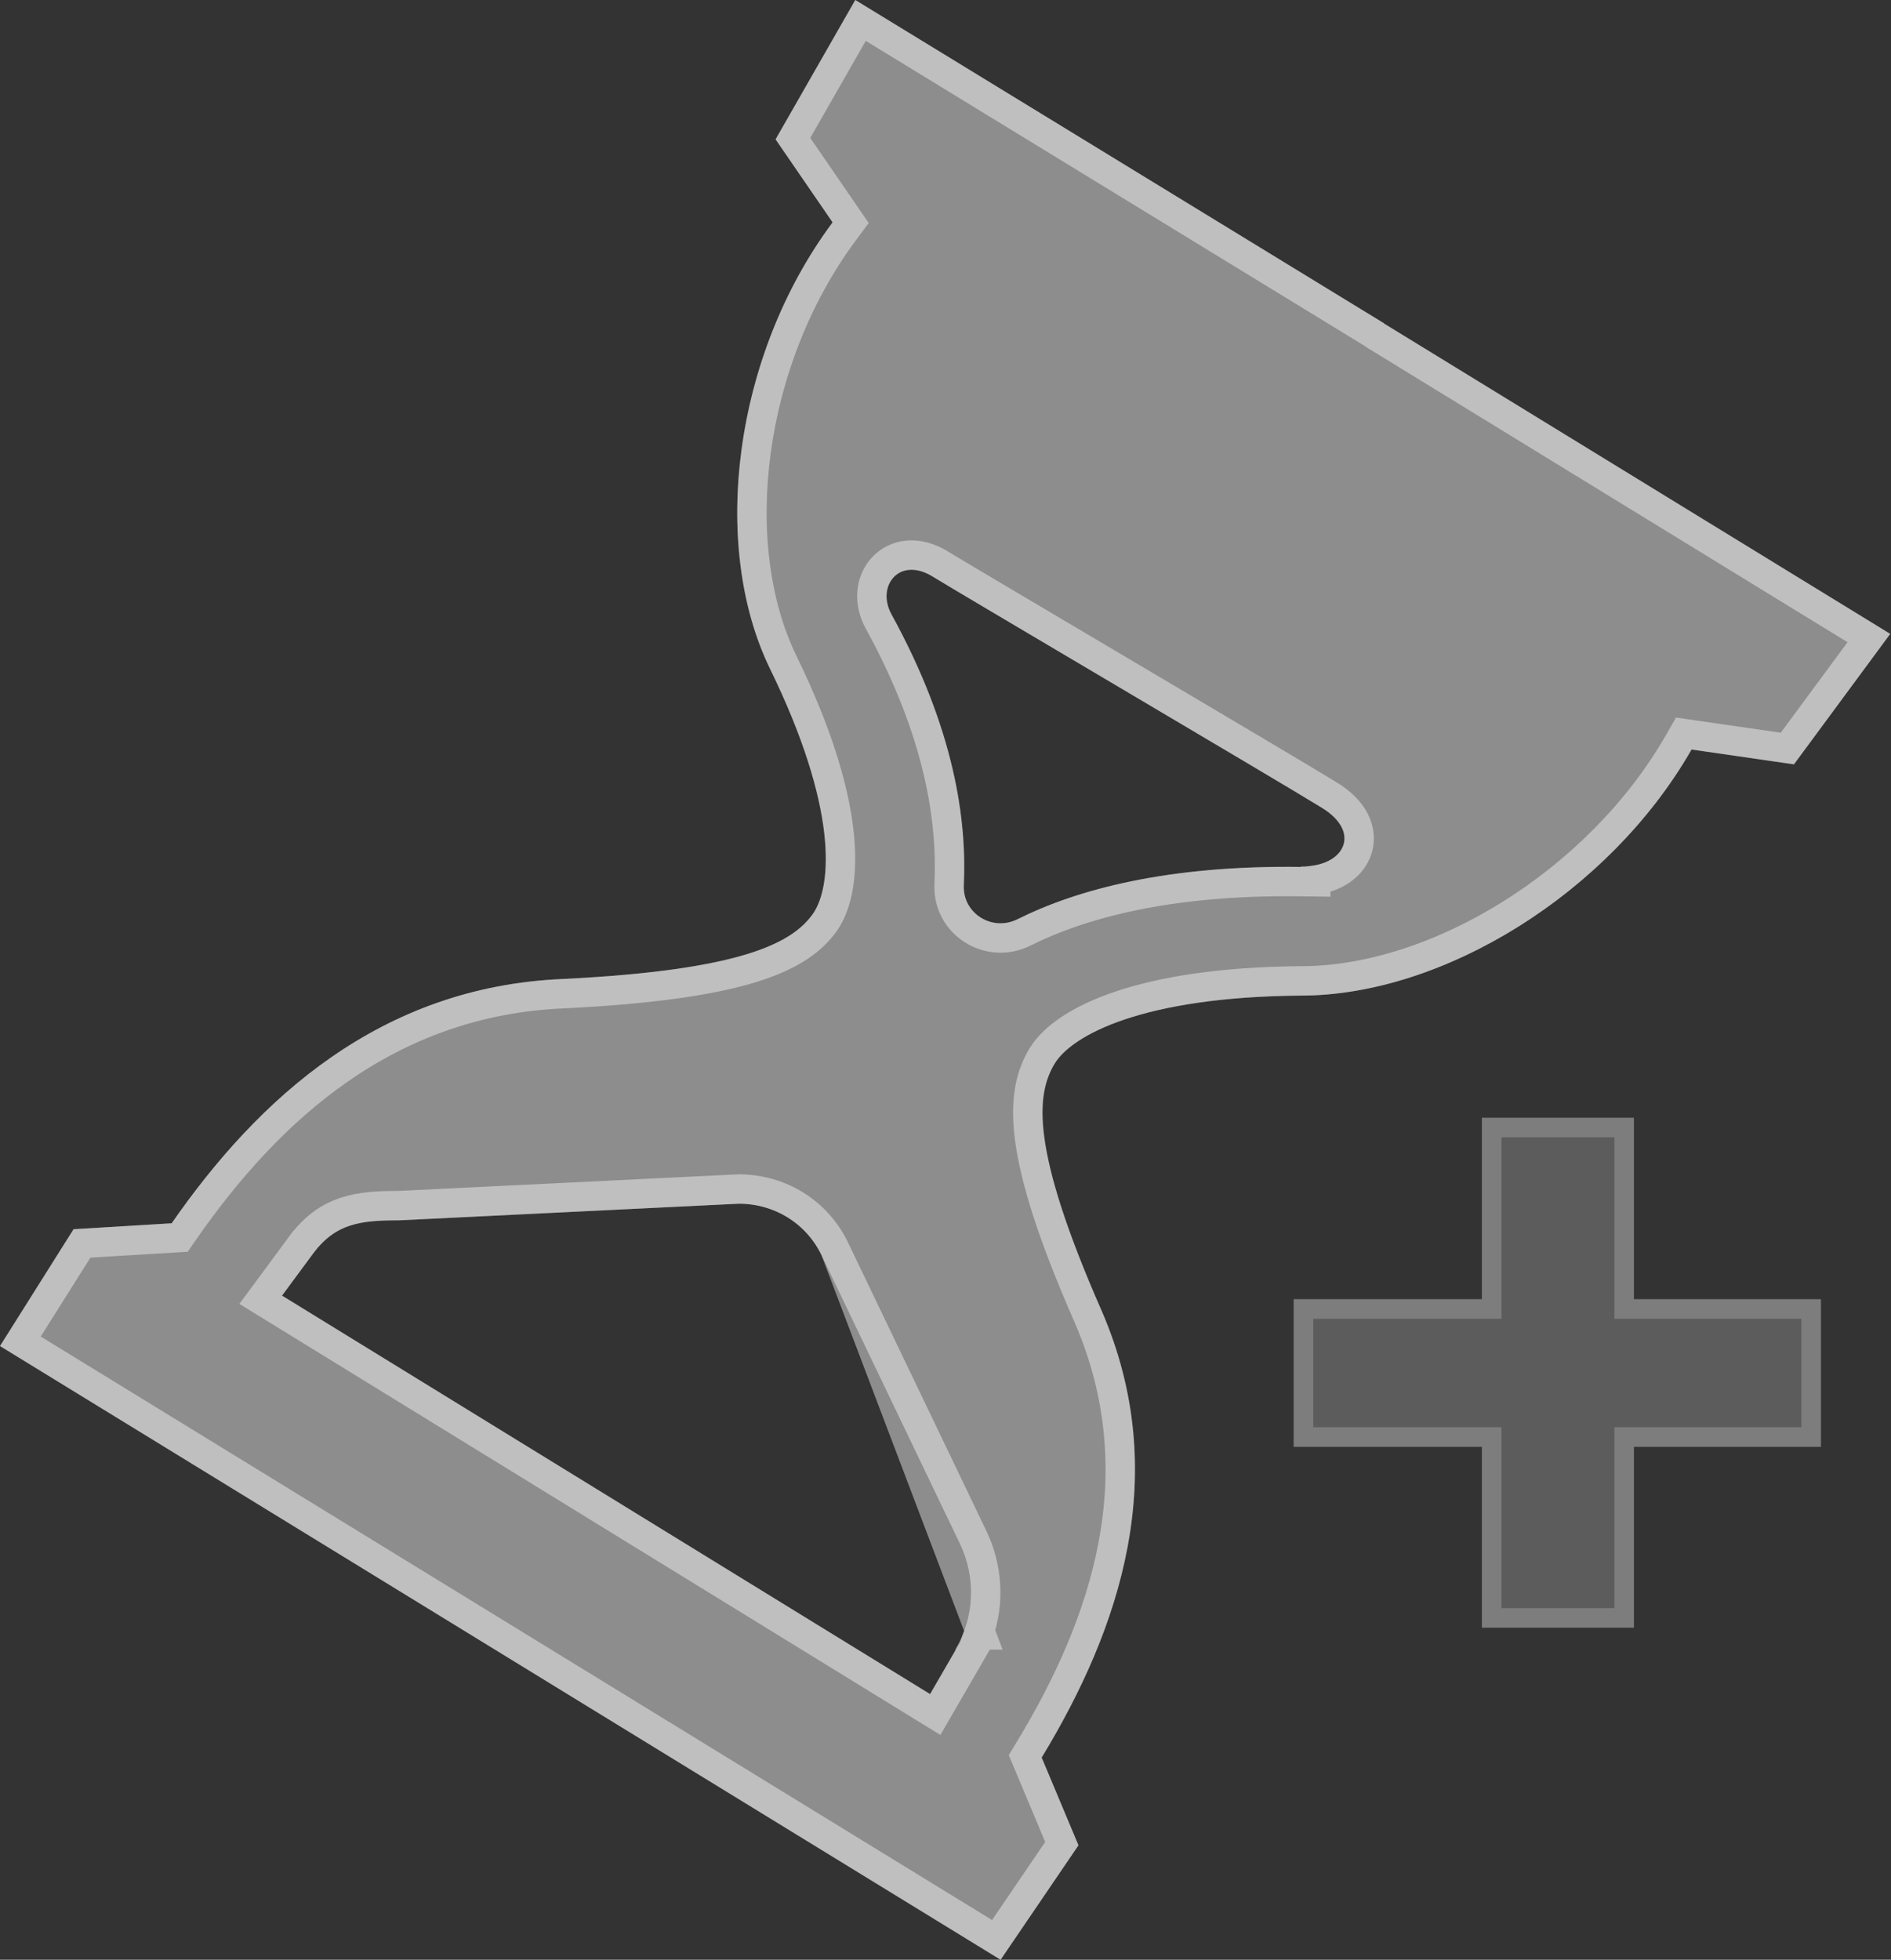
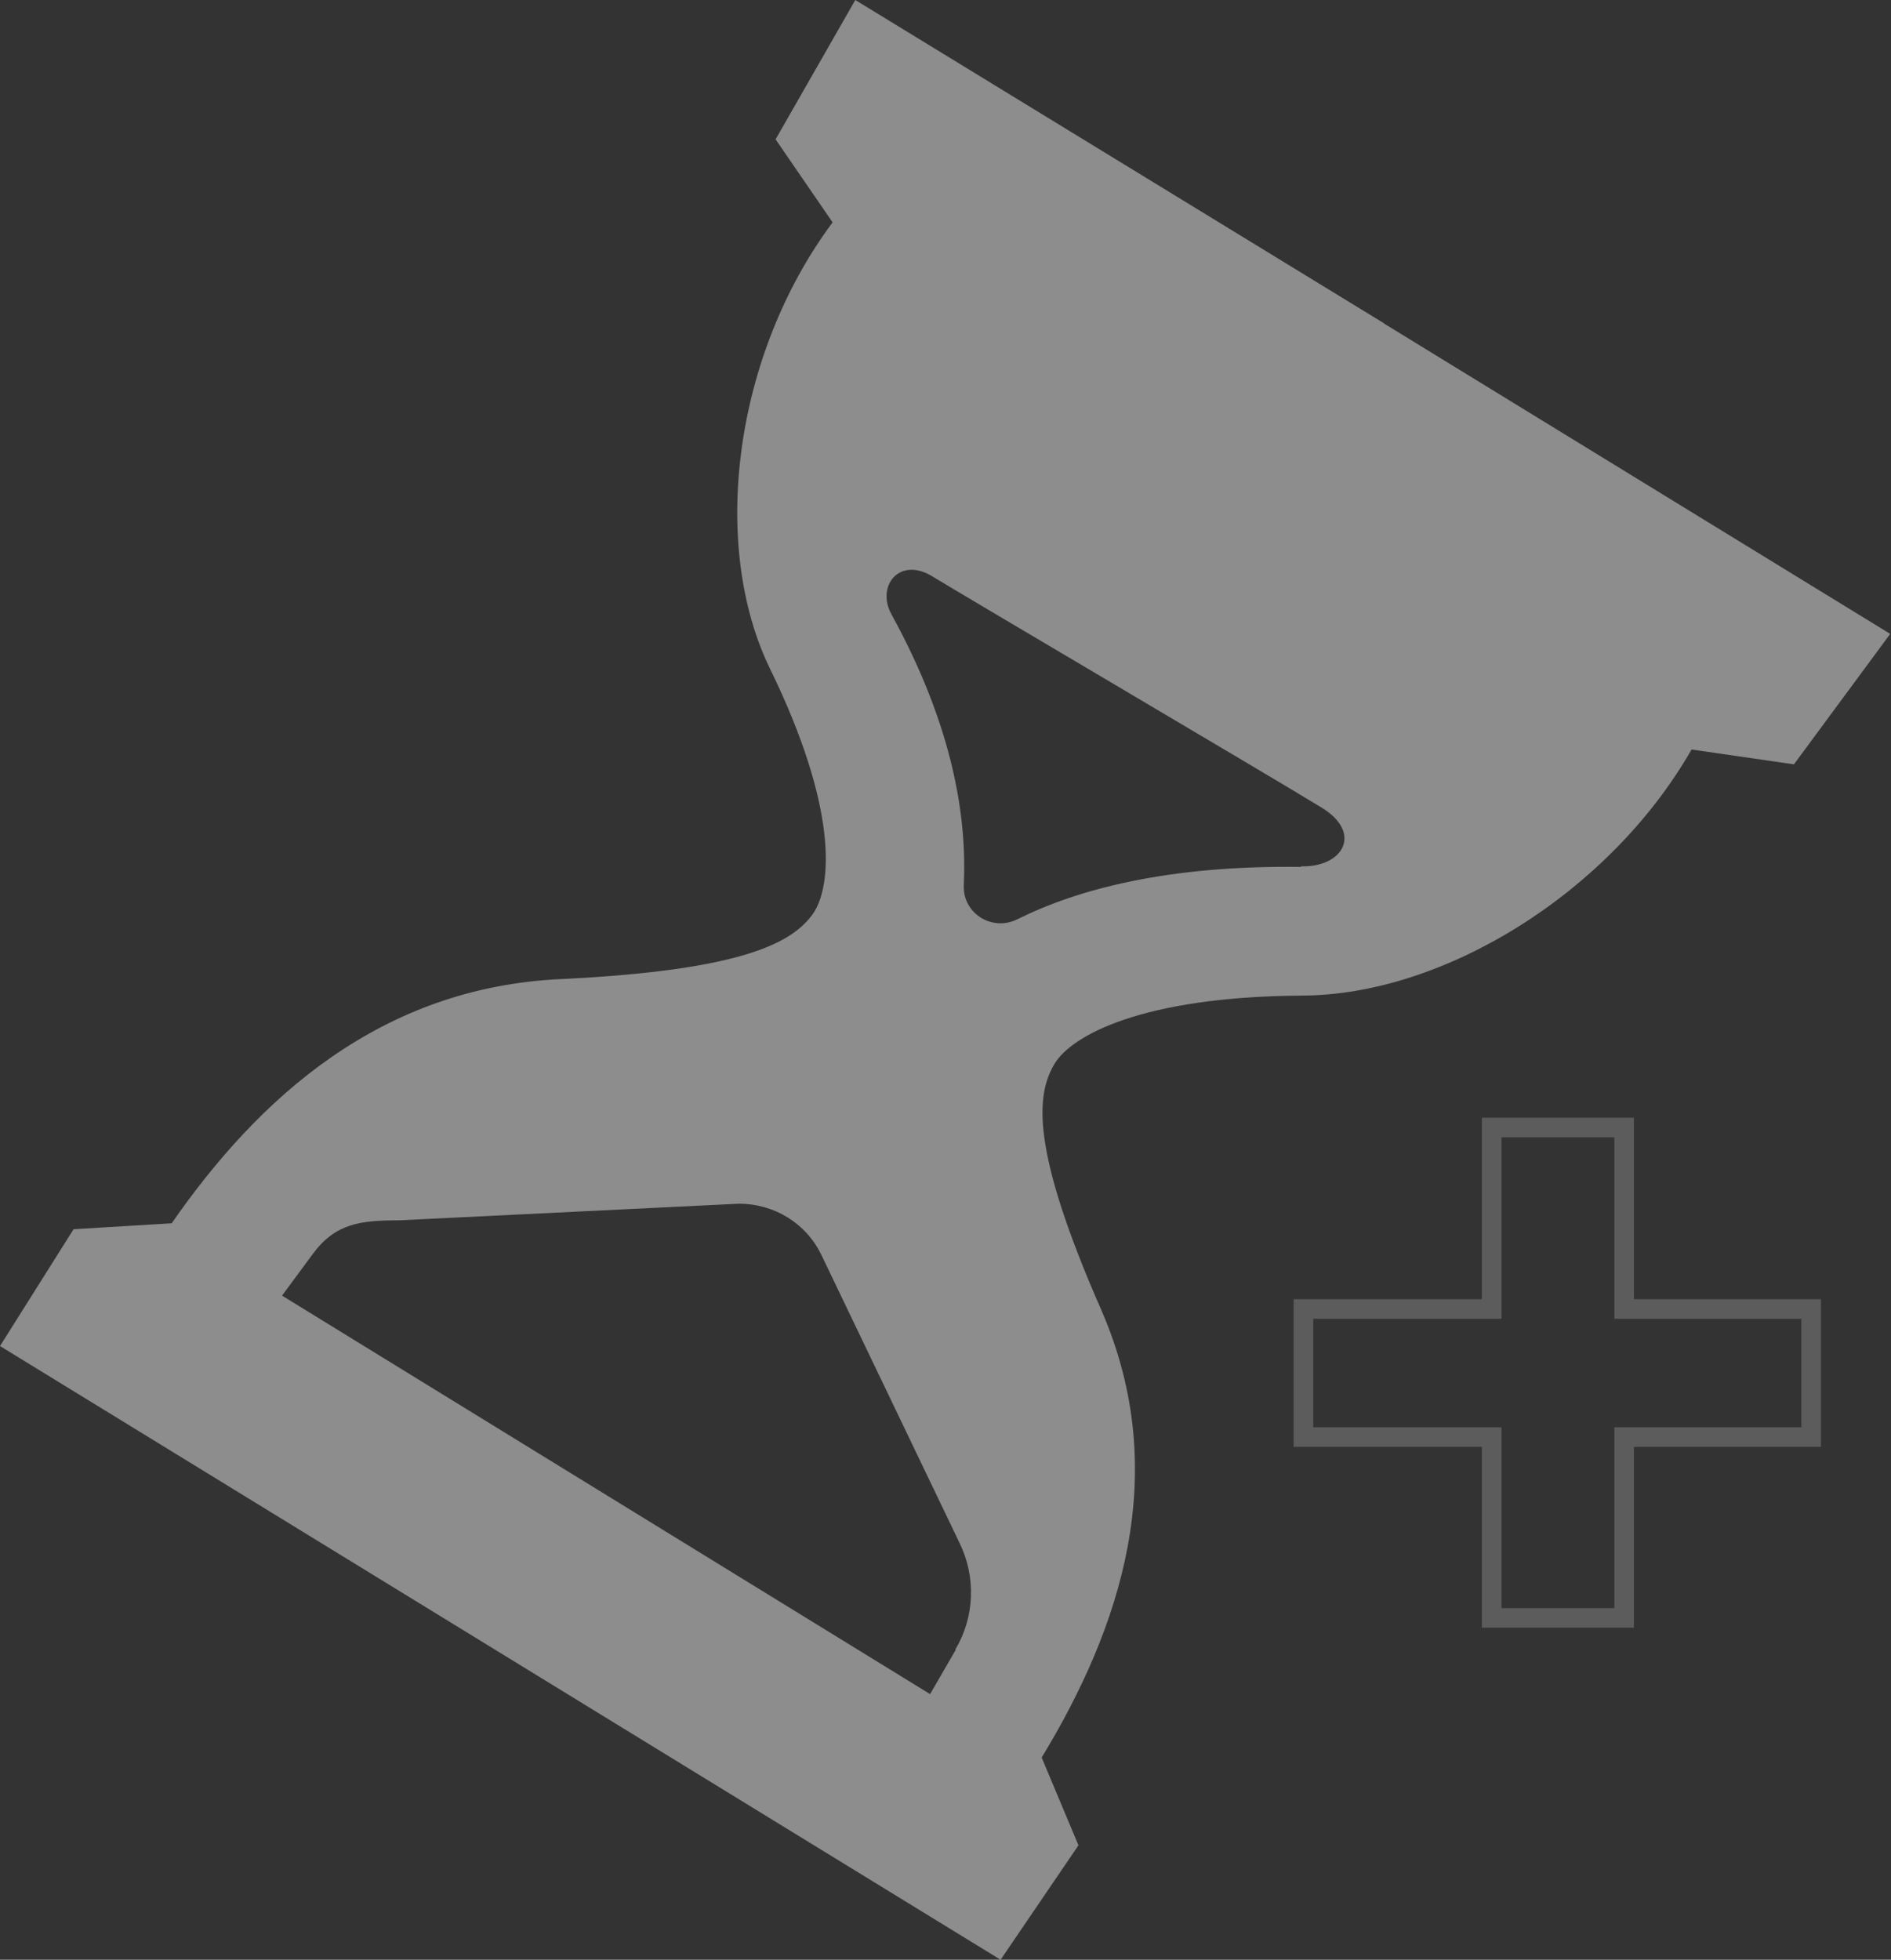
<svg xmlns="http://www.w3.org/2000/svg" width="193" height="200" viewBox="0 0 193 200" fill="none">
  <rect x="0" y="0" width="193" height="200" fill="#333333" stroke="none" />
  <path opacity="0.44" d="M141.233 32.98L87.293 0L79.158 14.221L84.977 22.693C74.84 36.309 72.462 55.673 78.595 68.26C85.478 82.36 84.977 90.348 82.975 93.253C80.91 96.157 75.966 99.001 57.444 99.909C38.797 100.696 26.344 112.133 17.521 124.841L7.509 125.446L0 137.368L102.123 200L110.07 188.321L106.315 179.365C114.325 166.172 119.644 150.439 112.448 133.797C105.127 117.156 105.752 111.71 107.63 108.563C109.382 105.658 116.578 101.725 132.785 101.604C147.302 101.604 164.26 91.135 172.645 76.49L183.095 78.003L192.92 64.69L141.295 33.041L141.233 32.98ZM97.555 168.351L94.927 172.89L28.785 132.224L31.913 127.988C34.229 124.841 36.794 124.539 40.736 124.539L75.403 122.844C79.033 122.844 82.287 124.841 83.851 128.109L97.93 157.458C99.62 160.908 99.495 165.023 97.492 168.351H97.555ZM132.785 88.472C119.143 88.29 109.945 90.772 103.875 93.797C101.247 95.129 98.243 93.192 98.368 90.348C98.681 83.691 97.43 74.433 90.984 62.693C89.42 59.849 91.735 56.823 95.052 58.76C98.306 60.756 129.656 79.213 134.787 82.36C139.168 84.962 137.103 88.532 132.785 88.412V88.472Z" fill="white" />
-   <path opacity="0.2" d="M185.85 132.588V147.656H166.764V166.113H151.246V147.656H132.035V132.588H151.246V114.07H166.764V132.588H185.85Z" fill="white" />
-   <path opacity="0.44" d="M100.157 166.851L98.853 169.103L96.225 173.641L95.453 174.974L94.141 174.167L27.999 133.502L26.608 132.646L27.578 131.333L30.705 127.099C30.705 127.099 30.706 127.099 30.706 127.098C32.027 125.303 33.495 124.235 35.245 123.659C36.911 123.11 38.744 123.039 40.7 123.039L75.33 121.346L75.367 121.344H75.403C79.594 121.344 83.383 123.658 85.203 127.46L100.157 166.851ZM100.157 166.851H99.855C101.025 163.582 100.817 159.946 99.28 156.804C99.279 156.802 99.278 156.8 99.278 156.799L85.204 127.461L100.157 166.851ZM140.511 34.32L190.742 65.114L182.422 76.39L172.86 75.006L171.851 74.859L171.344 75.745C163.185 89.993 146.688 100.104 132.785 100.104L132.774 100.104C124.56 100.165 118.543 101.192 114.308 102.618C110.133 104.024 107.492 105.887 106.345 107.788L106.341 107.794C105.196 109.714 104.542 112.219 105.103 116.323C105.655 120.362 107.393 126.033 111.073 134.397C117.982 150.379 112.94 165.563 105.033 178.586L104.637 179.24L104.932 179.945L108.372 188.15L101.688 197.973L2.078 136.883L8.368 126.897L17.612 126.338L18.338 126.295L18.753 125.697C27.455 113.164 39.536 102.166 57.507 101.408L57.518 101.407C66.826 100.951 72.839 100.005 76.828 98.762C80.856 97.506 82.925 95.912 84.197 94.122L84.204 94.113L84.21 94.104C85.508 92.22 86.111 89.065 85.607 84.779C85.097 80.443 83.435 74.756 79.943 67.602C74.097 55.602 76.32 36.833 86.18 23.589L86.821 22.728L86.214 21.844L80.927 14.148L87.828 2.085L140.309 34.174L140.371 34.234L140.511 34.32ZM132.765 89.972L134.285 89.992V89.814C136.148 89.519 137.76 88.575 138.429 86.991C138.869 85.951 138.806 84.802 138.267 83.741C137.746 82.716 136.812 81.82 135.563 81.076C132.973 79.488 123.847 74.084 114.979 68.838C114.021 68.271 113.066 67.705 112.122 67.147C104.304 62.522 97.276 58.364 95.837 57.481L95.823 57.472L95.808 57.464C93.692 56.228 91.466 56.41 90.082 57.919C88.777 59.343 88.633 61.53 89.67 63.416C95.984 74.917 97.17 83.902 96.87 90.278L96.87 90.282C96.693 94.305 100.928 96.967 104.547 95.138C110.364 92.239 119.316 89.793 132.765 89.972Z" stroke="white" stroke-width="3" />
  <path opacity="0.2" d="M152.246 132.588V115.07H165.764V132.588V133.588H166.764H184.85V146.656H166.764H165.764V147.656V165.113H152.246V147.656V146.656H151.246H133.035V133.588H151.246H152.246V132.588Z" stroke="white" stroke-width="2" />
</svg>